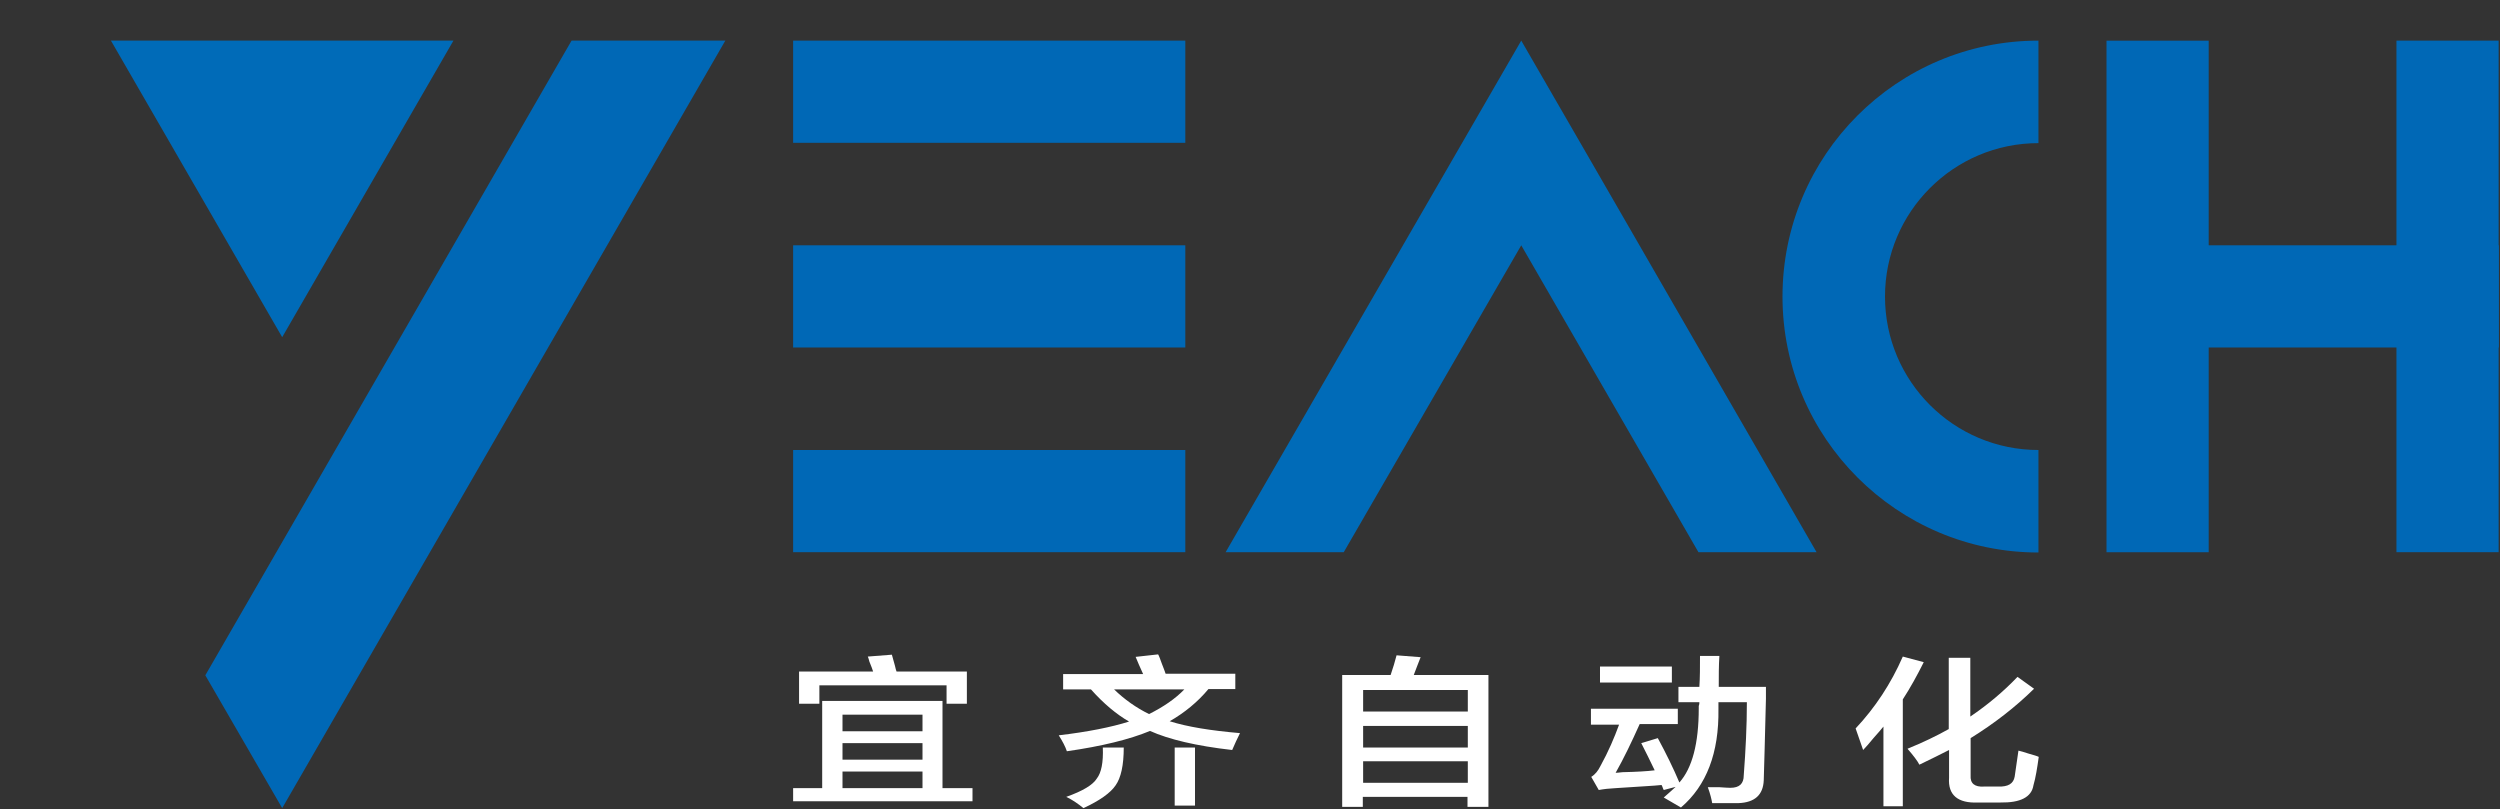
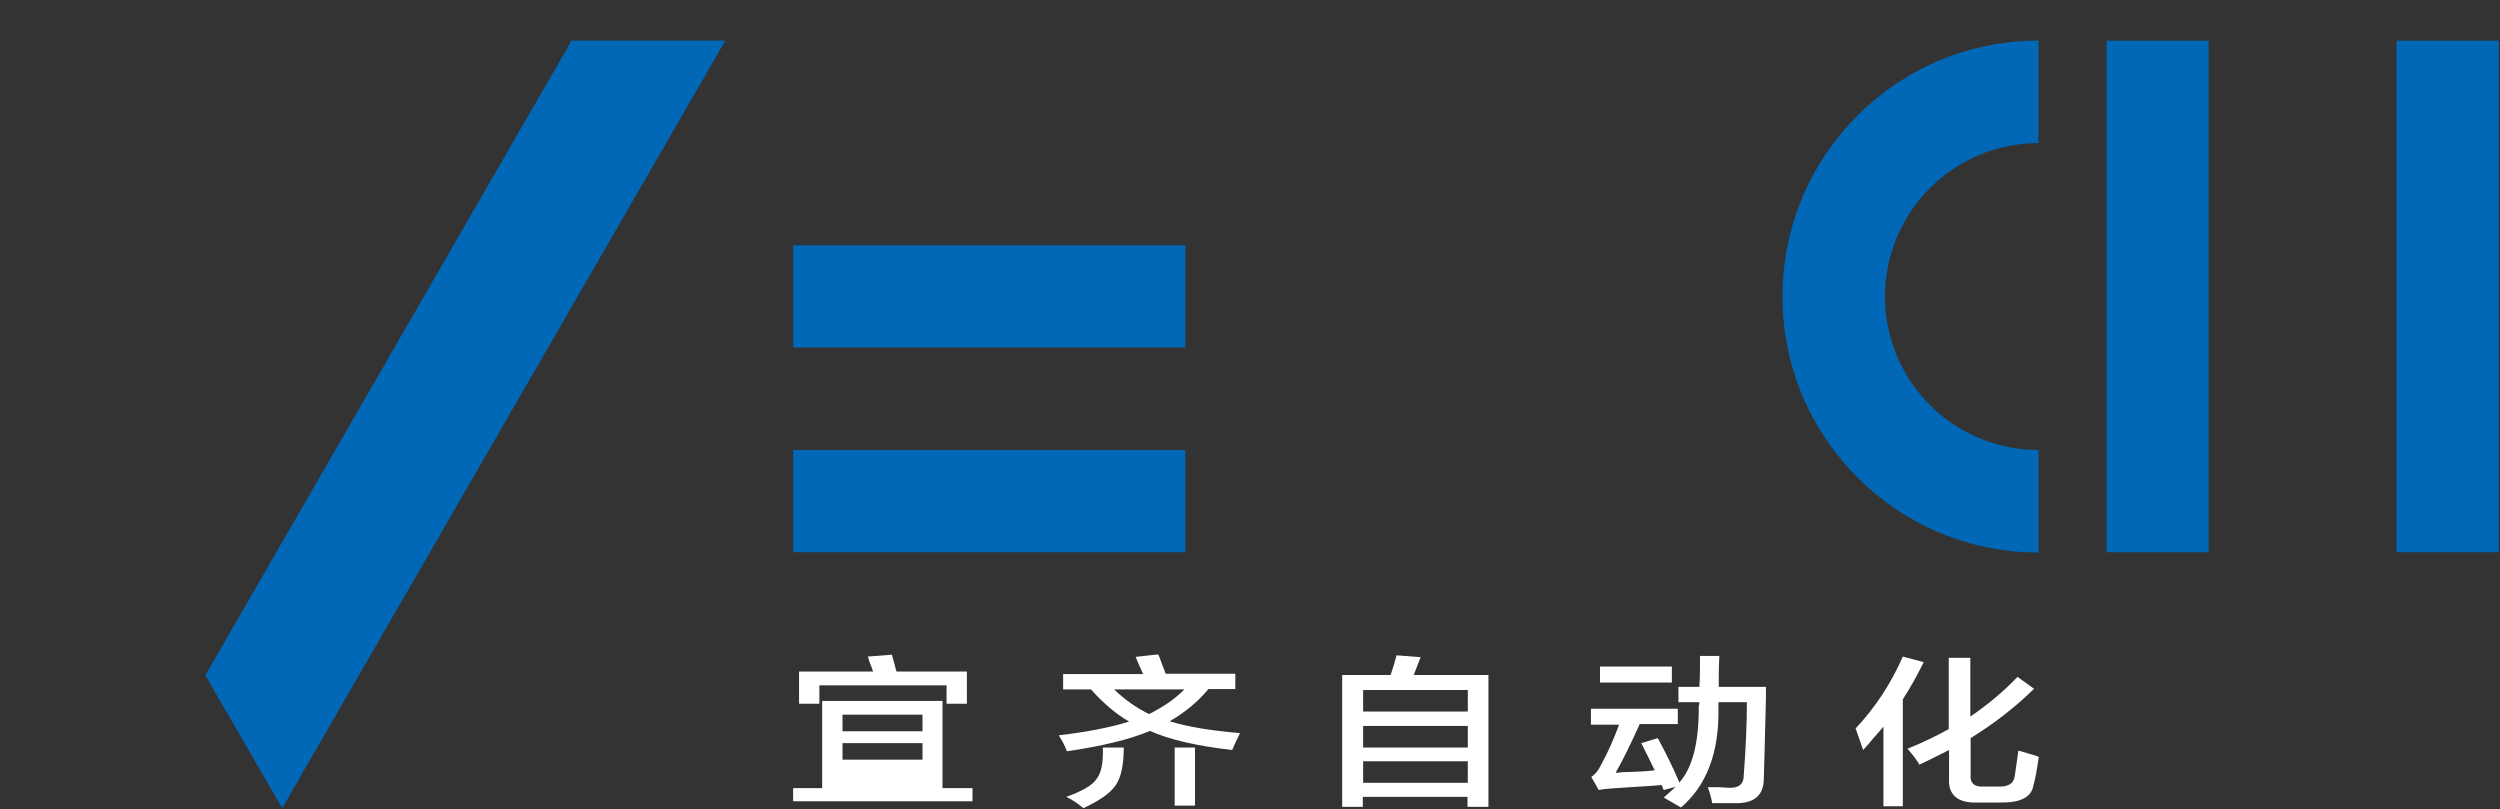
<svg xmlns="http://www.w3.org/2000/svg" version="1.1" id="图层_1" x="0px" y="0px" viewBox="0 0 800 259" style="enable-background:new 0 0 800 259;" xml:space="preserve">
  <rect x="0" y="0" width="800" height="259" fill="#333333" stroke="none" />
  <style type="text/css">
	.st0{fill:#0068B6;}
	.st1{fill:#006BB8;}
	.st2{fill:#FFFFFF;}
</style>
-   <rect id="XMLID_63_" x="253.8" y="13" class="st0" width="125.5" height="32.7" />
  <rect id="XMLID_76_" x="253.8" y="78.5" class="st0" width="125.5" height="32.7" />
  <rect id="XMLID_79_" x="253.8" y="144" class="st0" width="125.5" height="32.7" />
-   <rect id="XMLID_85_" x="690.4" y="78.5" class="st0" width="109.2" height="32.7" />
  <rect id="XMLID_88_" x="608.6" y="78.5" transform="matrix(6.123234e-17 -1 1 6.123234e-17 595.583 785.315)" class="st0" width="163.7" height="32.7" />
  <rect id="XMLID_87_" x="701.4" y="78.5" transform="matrix(6.123234e-17 -1 1 6.123234e-17 688.365 878.097)" class="st0" width="163.7" height="32.7" />
  <g id="XMLID_6_">
    <path id="XMLID_8_" class="st0" d="M570.4,94.9c0,45.2,36.7,81.9,81.9,81.9V144c-27.1,0-49.1-22-49.1-49.1s22-49.1,49.1-49.1V13   C607,13,570.4,49.7,570.4,94.9z" />
  </g>
-   <polygon id="XMLID_4_" class="st1" points="505.7,45.7 486.8,13 486.8,13 486.8,13 486.8,13 486.8,13 467.9,45.7 392.2,176.7   430,176.7 486.8,78.5 543.5,176.7 581.3,176.7 " />
-   <polygon id="XMLID_10_" class="st1" points="145.1,13 35.5,13 90.3,107.9 " />
  <polygon id="XMLID_3_" class="st0" points="182.9,13 65.7,216.1 90.3,258.6 232.1,13 " />
  <g id="XMLID_1_">
-     <path id="XMLID_7_" class="st2" d="M253.8,256.4v-4.2h9.3v-27.9h38.5v27.9h9.6v4.2H253.8z M255.7,225.2v-10.3h23.7   c-0.2-0.7-0.6-1.7-1.2-3.2c-0.2-0.7-0.3-1.2-0.5-1.6l7.7-0.6c0.2,0.7,0.5,1.9,1,3.6c0.2,0.8,0.3,1.4,0.5,1.8h22.5v10.3h-6.5v-5.9   h-40.7v5.9H255.7z M269.6,228.7v5.3h25.6v-5.3H269.6z M269.6,237.8v5.3h25.6v-5.3H269.6z M269.6,246.9v5.3h25.6v-5.3H269.6z" />
+     <path id="XMLID_7_" class="st2" d="M253.8,256.4v-4.2h9.3v-27.9h38.5v27.9h9.6v4.2H253.8z M255.7,225.2v-10.3h23.7   c-0.2-0.7-0.6-1.7-1.2-3.2c-0.2-0.7-0.3-1.2-0.5-1.6l7.7-0.6c0.2,0.7,0.5,1.9,1,3.6c0.2,0.8,0.3,1.4,0.5,1.8h22.5v10.3h-6.5v-5.9   h-40.7v5.9H255.7z M269.6,228.7v5.3h25.6v-5.3H269.6z M269.6,237.8v5.3h25.6v-5.3H269.6z M269.6,246.9v5.3h25.6H269.6z" />
    <path id="XMLID_15_" class="st2" d="M394.3,240c-11.5-1.3-20.3-3.4-26.3-6.1c-6.5,2.7-15.4,4.9-26.6,6.5c-0.5-1.5-1.4-3.2-2.6-5.1   c9.3-1.1,16.8-2.6,22.5-4.4c-4-2.3-8.1-5.7-12.2-10.3h-8.9v-4.9h25.6c-1-2.2-1.8-4-2.4-5.5l7.2-0.8c0.3,0.5,0.7,1.6,1.2,3   c0.6,1.5,1,2.6,1.2,3.2h22.3v4.9h-8.6c-3.5,4.2-7.7,7.6-12.4,10.3c5.7,1.8,13.2,3,22.5,3.8C395.9,236.4,395.1,238.1,394.3,240z    M346.7,258.6c-1.6-1.3-3.4-2.6-5.5-3.6c5.3-1.9,8.5-3.8,9.8-5.9c1.4-1.8,2.1-5.1,1.9-9.9h6.7c0,5.7-0.9,9.7-2.6,12.1   C355.4,253.7,351.9,256.2,346.7,258.6z M367.7,228.5c4.6-2.3,8.4-4.9,11.3-7.9h-22.5C359.8,223.8,363.6,226.5,367.7,228.5z    M375.9,257.8v-18.6h6.5v18.6H375.9z" />
    <path id="XMLID_20_" class="st2" d="M429.5,258.2v-42.2H445c0.8-2.3,1.4-4.4,1.9-6.3l7.7,0.6c-0.6,1.6-1.4,3.5-2.2,5.7h23.9v42.2   h-6.7V255h-33.5v3.2H429.5z M436.2,220.8v6.9h33.5v-6.9H436.2z M436.2,232.3v6.9h33.5v-6.9H436.2z M436.2,243.6v6.9h33.5v-6.9   H436.2z" />
    <path id="XMLID_25_" class="st2" d="M509.1,231.7v-4.9h27.8v4.9h-12.2c-2.6,5.8-5.1,11-7.7,15.6c0.5,0,1.2-0.1,2.2-0.2   c4.5-0.1,7.9-0.3,10.3-0.6c-1.4-3-2.9-5.9-4.3-8.7l5.3-1.6c2.7,5,5,9.7,6.9,14.2c4.1-4.6,6.2-12.5,6.2-23.7c0-0.1,0-0.4,0-0.8   c0.2-0.5,0.2-0.9,0.2-1.2h-6.7v-4.9h6.7c0.2-3,0.2-6.3,0.2-9.9h6.2c-0.2,3.1-0.2,6.4-0.2,9.9h15.1c0,0.8,0,2.1,0,3.8   c-0.3,13.2-0.6,21.9-0.7,26.1c-0.2,4.7-2.9,7.1-8.1,7.3c-2.4,0-5.2,0-8.4,0c-0.2-1.2-0.6-2.9-1.4-5.1c0.8,0,2,0,3.6,0   c1.6,0.1,2.8,0.2,3.6,0.2c2.9,0,4.3-1.3,4.3-4c0.6-7.9,1-15.8,1-23.4h-9.1c0,0.8,0,1.6,0,2.2c0.2,14-3.8,24.5-12,31.5   c-1.6-0.9-3.4-2-5.5-3.2c1.4-1.2,2.7-2.4,3.8-3.4l-3.8,1l-0.2-0.4c-0.2-0.5-0.3-0.9-0.5-1.2c-1.3,0.1-3,0.3-5.3,0.4   c-4.3,0.3-7.4,0.5-9.3,0.6c-2.1,0.1-3.9,0.3-5.5,0.6l-2.4-4.2c1.3-0.8,2.2-2,2.9-3.4c2.6-4.7,4.5-9.2,6-13.3H509.1z M512,218.4   v-5.1h23v5.1H512z" />
    <path id="XMLID_28_" class="st2" d="M596.2,240l-2.4-6.9c6.2-6.6,11.3-14.3,15.1-23l6.7,1.8c-2.1,4.2-4.3,8.2-6.7,11.9V258h-6.2   v-25.5c-0.6,0.8-1.7,2-3.1,3.6C598.1,237.9,597,239.2,596.2,240z M614.2,244.7c-0.6-1.2-1.9-2.9-3.8-5.1c4.9-2,9.3-4.1,13.2-6.3   v-22.8h6.9v18.8c5.6-3.8,10.6-8,15.1-12.7l5.3,3.8c-5.9,5.8-12.7,11.1-20.3,15.8v11.9c-0.2,2.6,1.3,3.8,4.3,3.6h4.5   c3.2,0.1,4.9-0.9,5.3-3.2c0.2-1.2,0.6-4,1.2-8.3c0.6,0.1,1.8,0.5,3.4,1c1.4,0.4,2.5,0.7,3.1,1c-0.5,3.6-1,6.7-1.7,9.1   c-0.6,3.8-4.2,5.6-10.5,5.5h-7.2c-6.5,0.3-9.7-2.4-9.3-7.9V240C621,241.4,617.9,242.9,614.2,244.7z" />
  </g>
</svg>